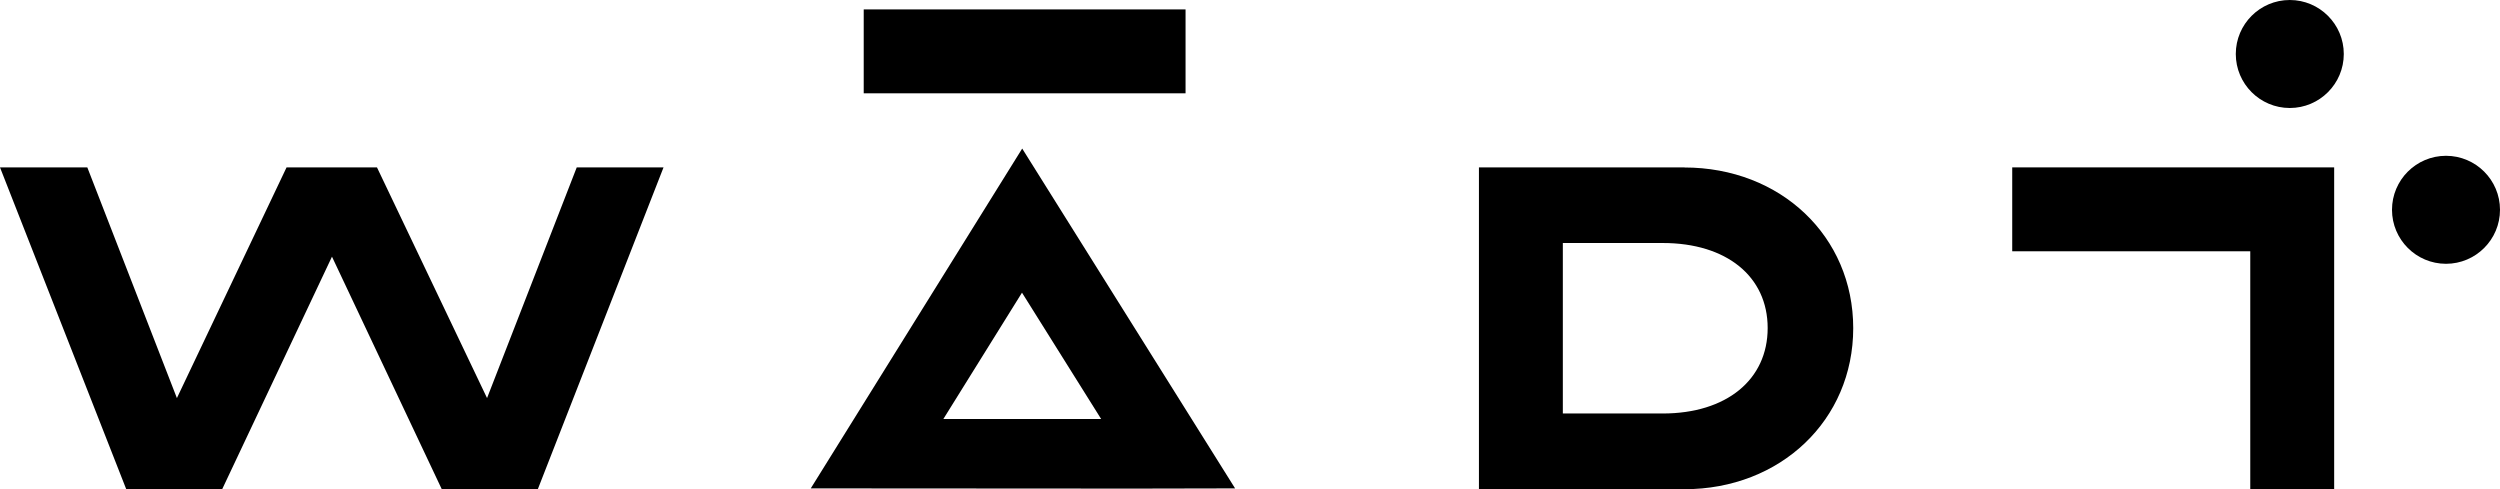
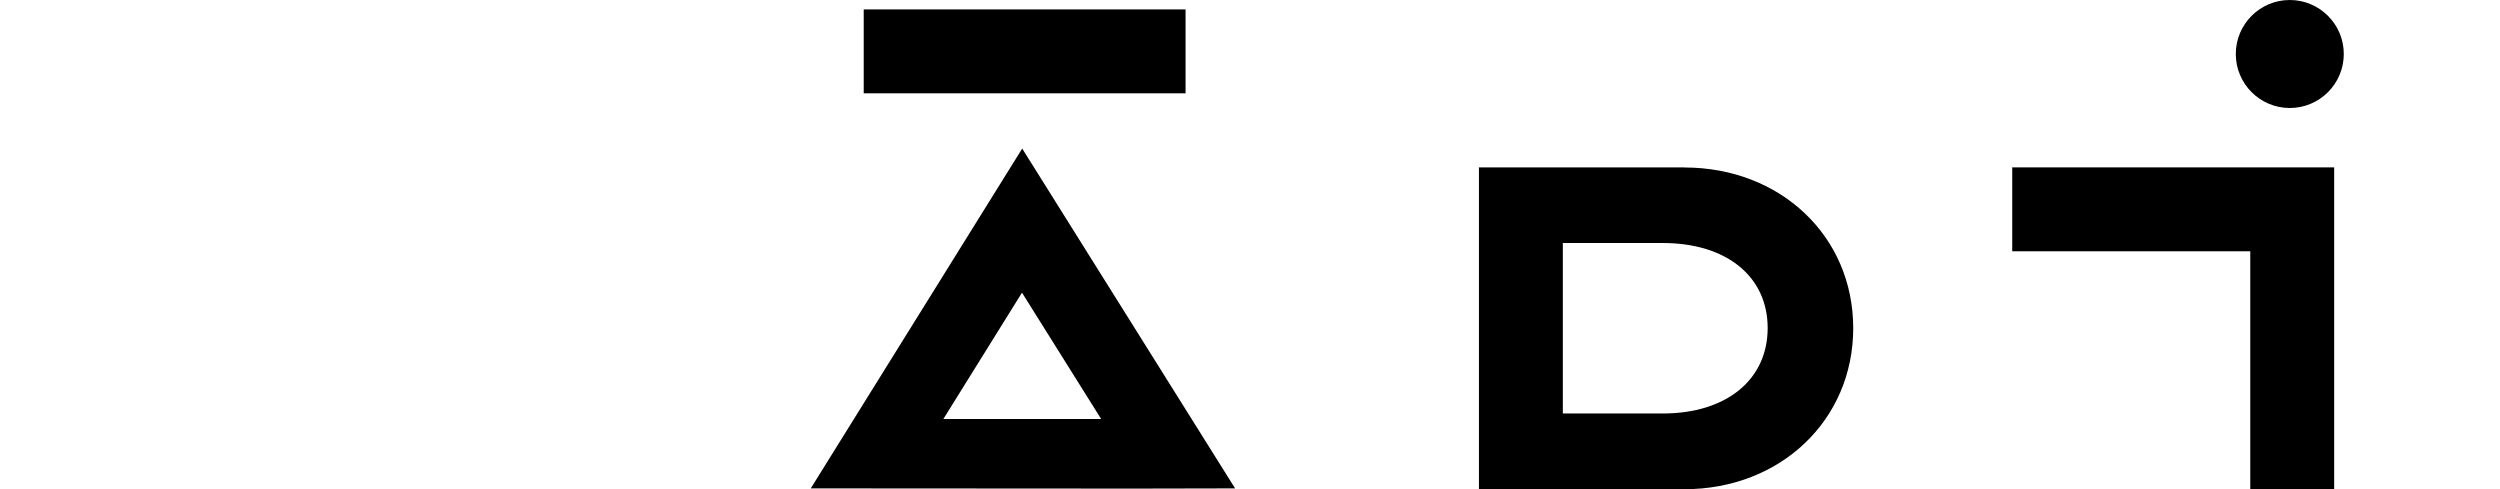
<svg xmlns="http://www.w3.org/2000/svg" id="Calque_2" viewBox="0 0 241.66 47.28">
  <g id="Calque_1-2">
-     <polygon points="47.08 38.48 36.44 16.18 27.7 16.18 17.1 38.48 8.44 16.18 0 16.18 12.2 47.28 21.48 47.28 32.09 24.81 42.7 47.28 51.99 47.28 64.14 16.18 55.75 16.18 47.08 38.48" />
    <path d="M162.81,16.18h-19.85v31.11h19.85c9.31,0,16.33-6.69,16.33-15.57s-7.02-15.53-16.33-15.53ZM151.07,23.49h9.66c6.16,0,10.14,3.23,10.14,8.22s-3.98,8.26-10.14,8.26h-9.66v-16.49Z" />
    <path d="M78.36,47.21l31.42.02,9.61-.02-20.58-32.85-20.44,32.85ZM91.19,40.5l7.6-12.21,7.65,12.21h-13.1s-2.15,0-2.15,0Z" />
    <rect x="83.49" y=".91" width="31.11" height="8.11" />
    <polygon points="194.51 24.29 217.52 24.29 217.52 47.28 225.63 47.28 225.63 16.18 194.51 16.18 194.51 24.29" />
    <path d="M221.34,0c-2.88,0-5.22,2.34-5.22,5.22s2.34,5.22,5.22,5.22,5.22-2.34,5.22-5.22-2.34-5.22-5.22-5.22Z" />
-     <path d="M236.44,15.06c-2.88,0-5.22,2.34-5.22,5.22s2.34,5.22,5.22,5.22,5.22-2.34,5.22-5.22-2.34-5.22-5.22-5.22Z" />
  </g>
</svg>